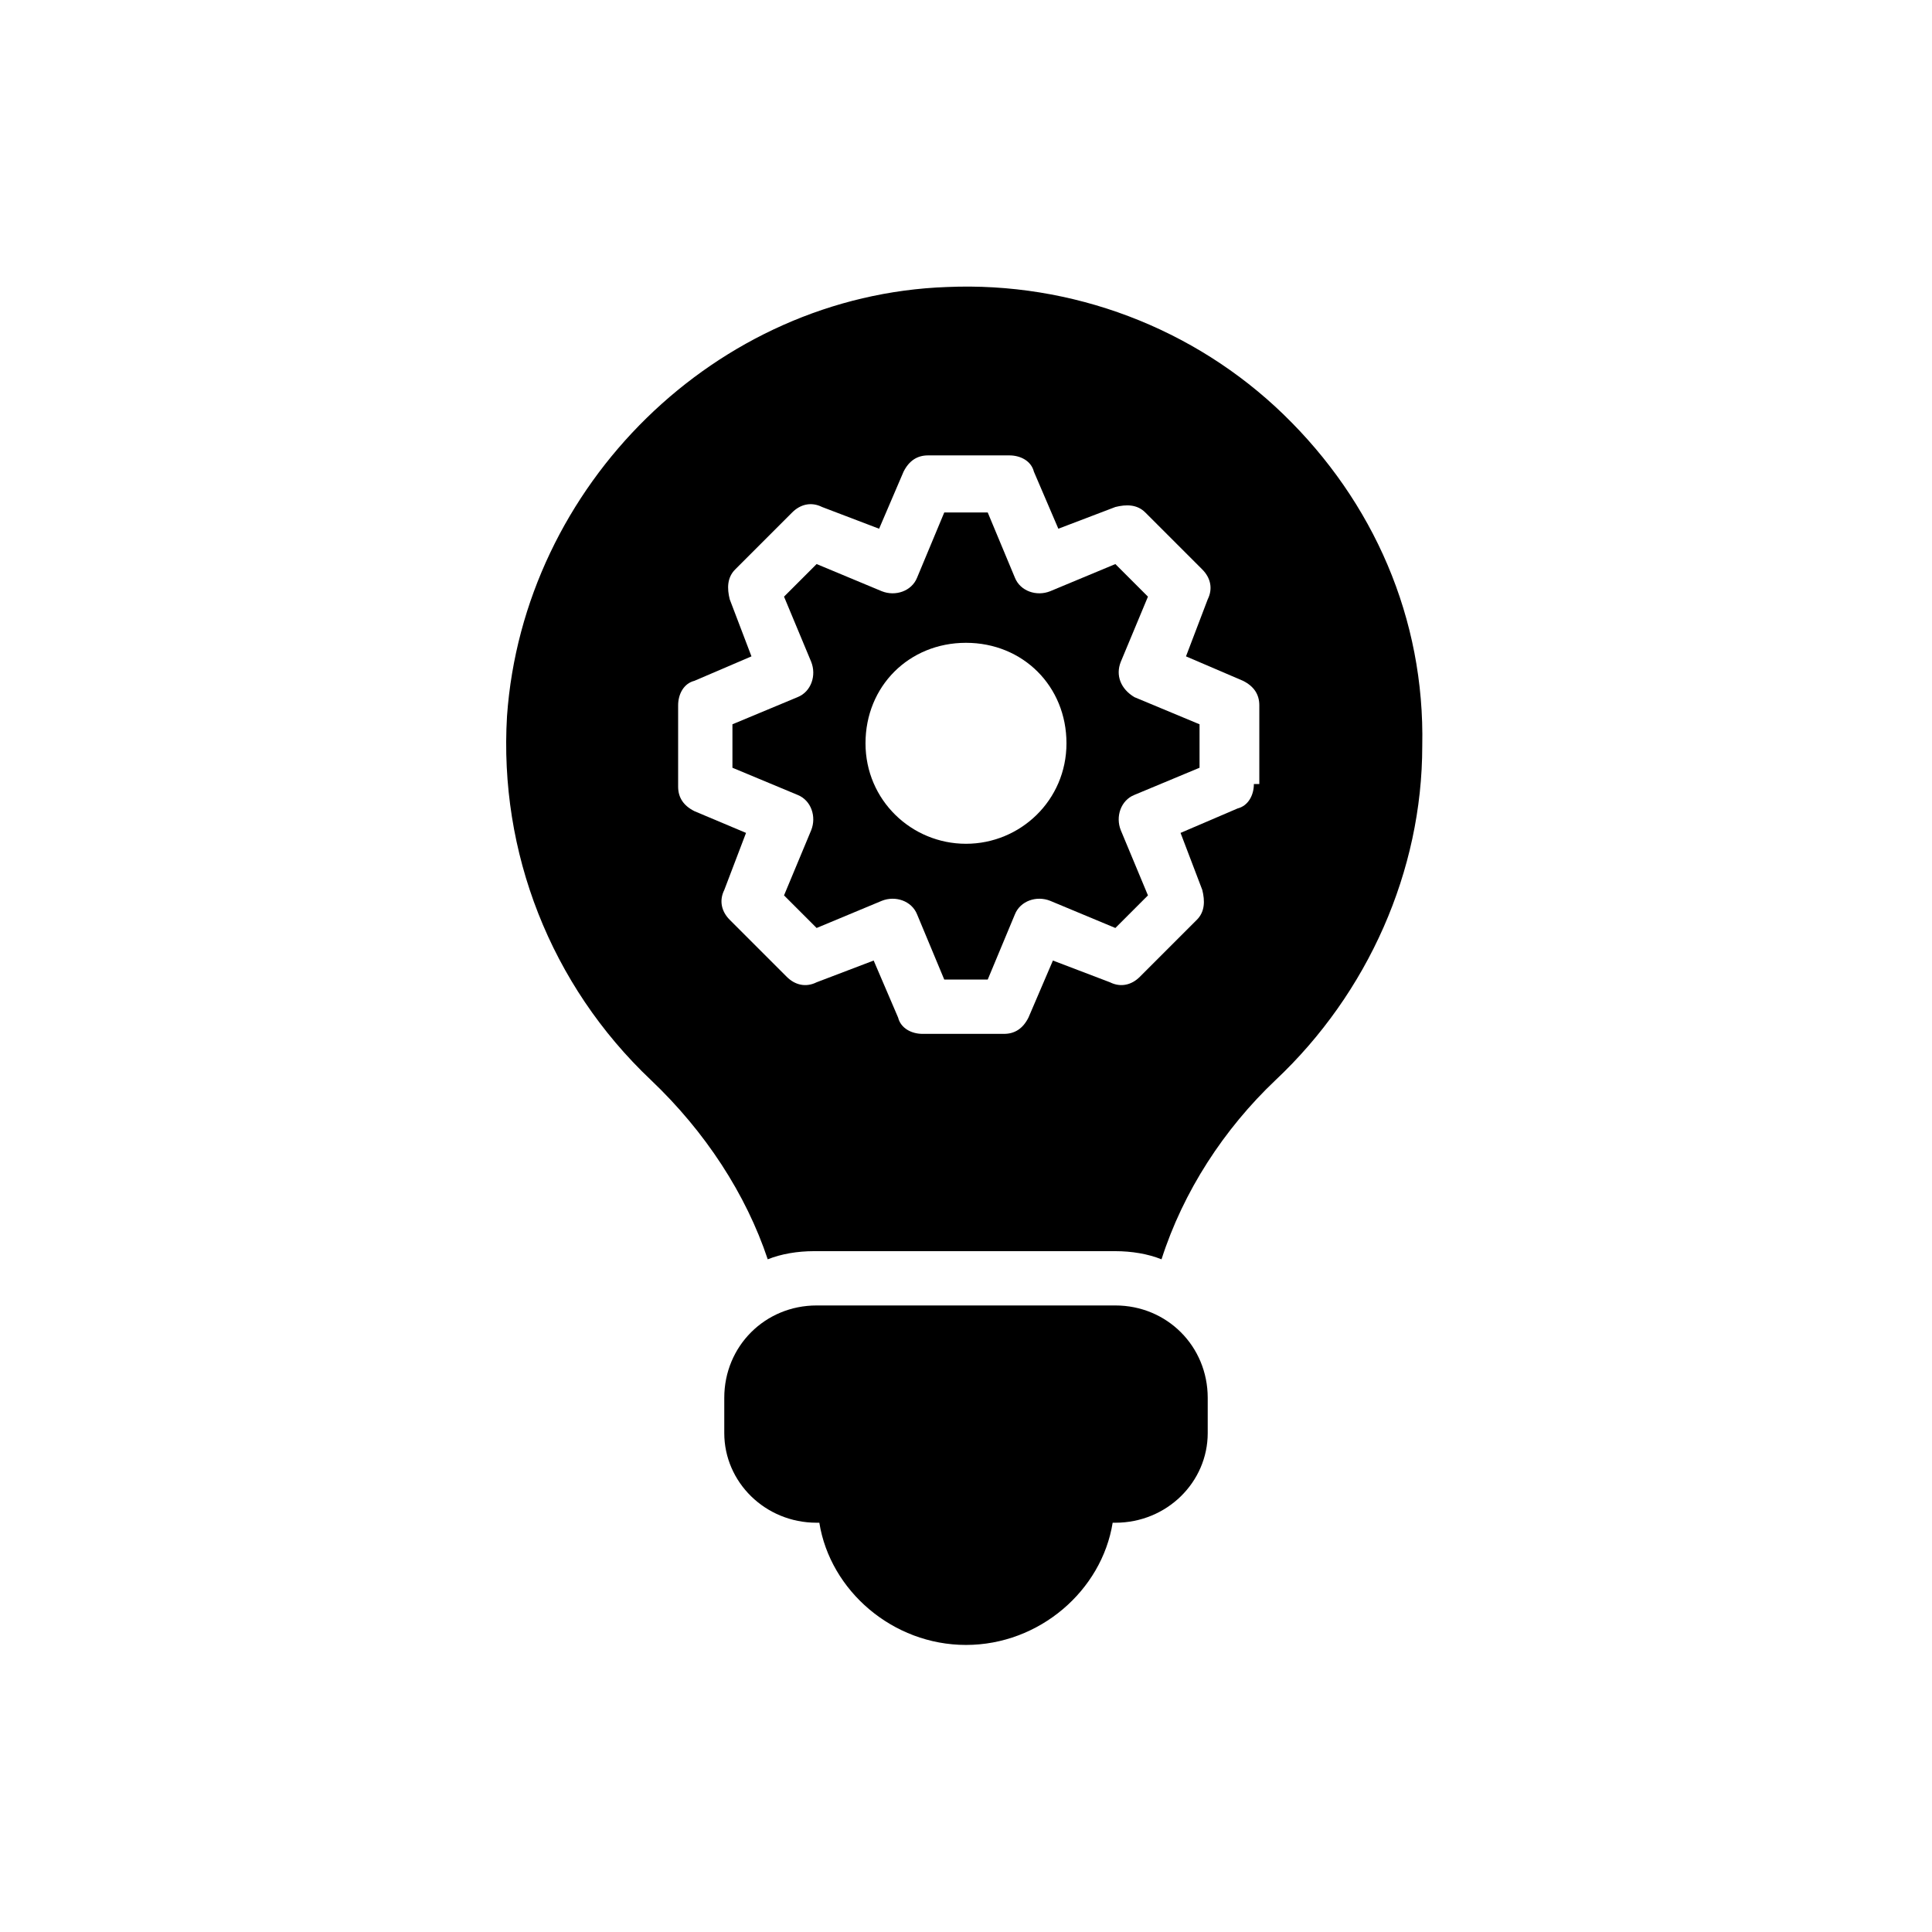
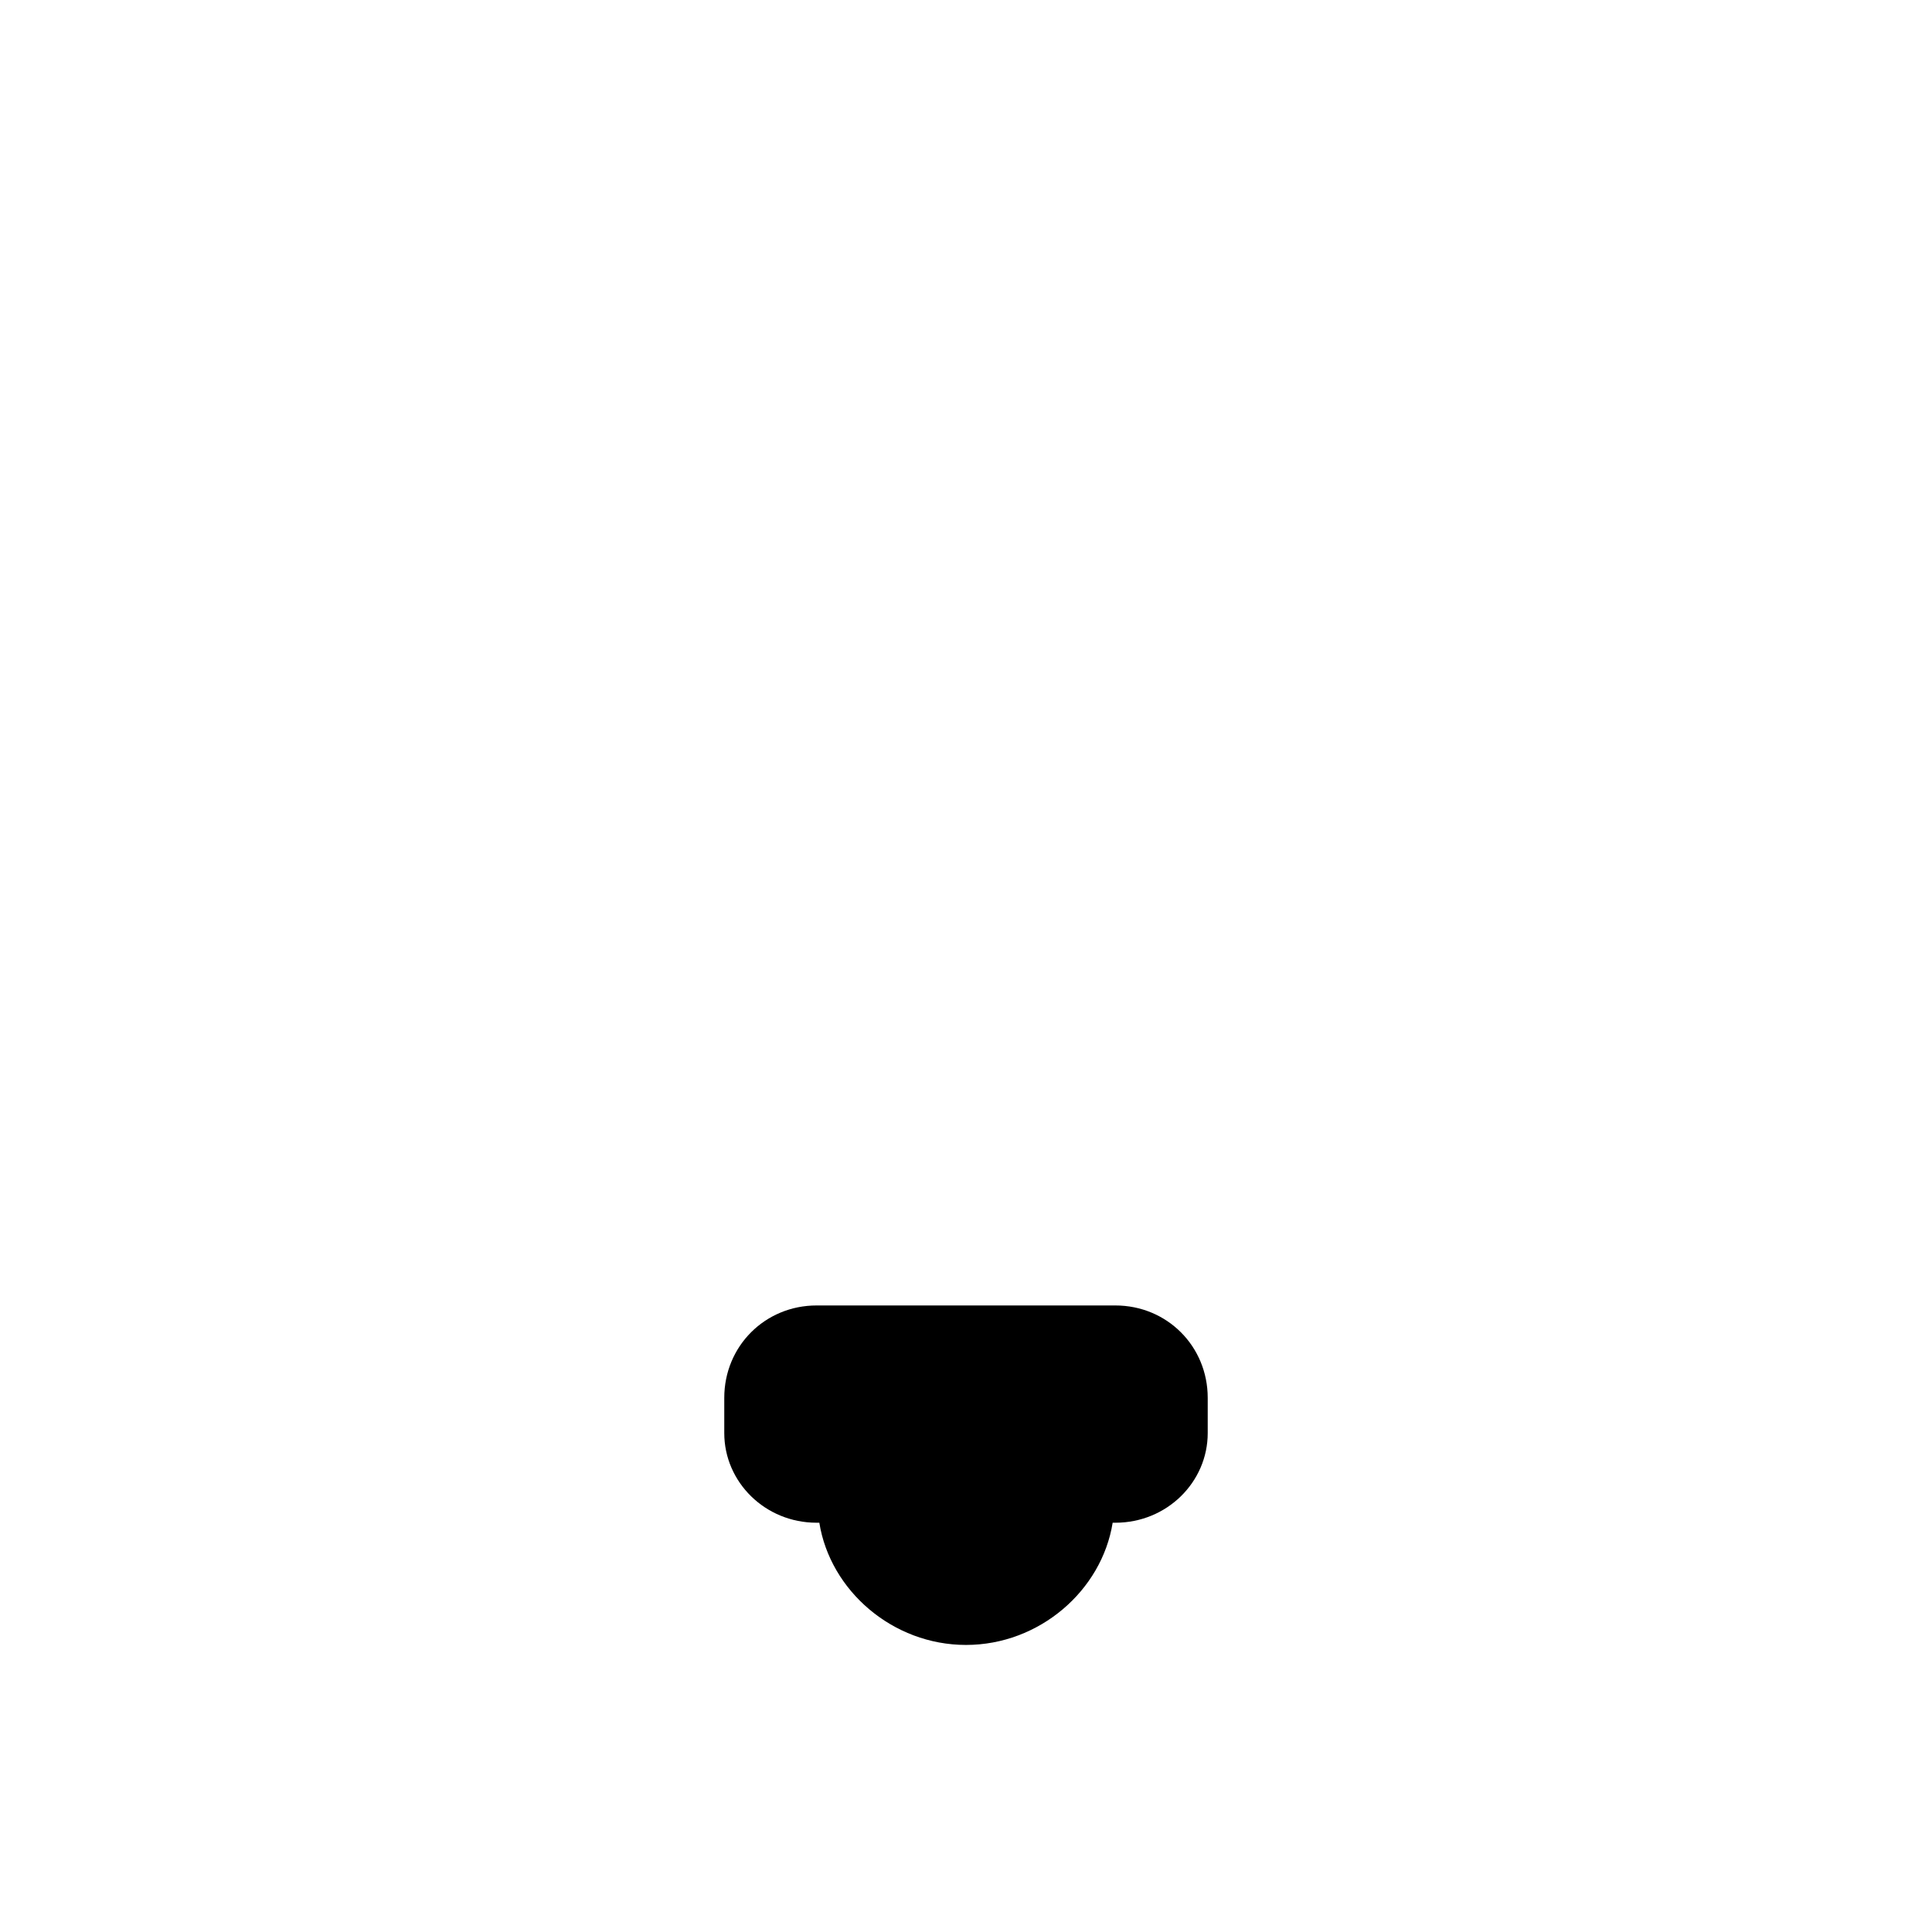
<svg xmlns="http://www.w3.org/2000/svg" fill="#000000" width="800px" height="800px" version="1.1" viewBox="144 144 512 512">
  <g>
-     <path d="m441.02 319.39 7.199-17.273-8.637-8.637-17.273 7.199c-3.598 1.441-7.918 0-9.355-3.598l-7.199-17.273h-11.516l-7.199 17.273c-1.441 3.598-5.758 5.039-9.355 3.598l-17.273-7.199-8.637 8.637 7.199 17.273c1.441 3.598 0 7.918-3.598 9.355l-17.273 7.199v11.516l17.273 7.199c3.598 1.441 5.039 5.758 3.598 9.355l-7.199 17.273 8.637 8.637 17.273-7.199c3.598-1.441 7.918 0 9.355 3.598l7.199 17.273h11.516l7.199-17.273c1.441-3.598 5.758-5.039 9.355-3.598l17.273 7.199 8.637-8.637-7.199-17.273c-1.441-3.598 0-7.918 3.598-9.355l17.273-7.199v-11.516l-17.273-7.199c-3.598-2.16-5.039-5.758-3.598-9.355zm-41.023 48.219c-14.395 0-26.629-11.516-26.629-26.629s11.516-26.629 26.629-26.629 26.629 11.516 26.629 26.629-12.234 26.629-26.629 26.629z" />
-     <path d="m484.21 253.89c-23.75-23.031-56.141-35.266-89.246-33.828-61.176 2.16-112.28 52.539-116.6 113.72-2.16 35.988 11.516 71.254 38.145 96.445 14.395 13.676 25.191 30.23 30.949 47.504 3.598-1.441 7.918-2.16 12.234-2.16h79.891c4.32 0 8.637 0.719 12.234 2.16 5.758-17.992 16.555-34.547 30.23-47.504 24.473-23.031 38.867-55.418 38.867-88.527 0.719-33.828-12.957-64.777-36.707-87.809zm-7.918 97.883c0 2.879-1.441 5.758-4.32 6.477l-15.113 6.477 5.758 15.113c0.719 2.879 0.719 5.758-1.441 7.918l-15.113 15.113c-2.16 2.16-5.039 2.879-7.918 1.441l-15.113-5.758-6.477 15.113c-1.441 2.879-3.598 4.32-6.477 4.32h-21.594c-2.879 0-5.758-1.441-6.477-4.32l-6.477-15.113-15.113 5.758c-2.879 1.441-5.758 0.719-7.918-1.441l-15.113-15.113c-2.16-2.16-2.879-5.039-1.441-7.918l5.758-15.113-13.672-5.758c-2.879-1.441-4.32-3.598-4.32-6.477v-21.594c0-2.879 1.441-5.758 4.32-6.477l15.113-6.477-5.758-15.113c-0.719-2.879-0.719-5.758 1.441-7.918l15.113-15.113c2.16-2.16 5.039-2.879 7.918-1.441l15.113 5.758 6.477-15.113c1.441-2.879 3.598-4.32 6.477-4.32h21.594c2.879 0 5.758 1.441 6.477 4.32l6.477 15.113 15.113-5.758c2.879-0.719 5.758-0.719 7.918 1.441l15.113 15.113c2.16 2.16 2.879 5.039 1.441 7.918l-5.758 15.113 15.113 6.477c2.879 1.441 4.32 3.598 4.32 6.477v20.875z" />
    <path d="m439.58 489.96h-79.168c-13.676 0-24.473 10.797-24.473 24.473v9.355c0 12.957 10.797 23.75 24.473 23.75h0.719c2.879 17.992 19.434 32.387 38.867 32.387s35.988-14.395 38.867-32.387h0.719c13.676 0 24.473-10.797 24.473-23.75v-9.355c-0.004-13.676-10.801-24.473-24.477-24.473z" />
  </g>
</svg>